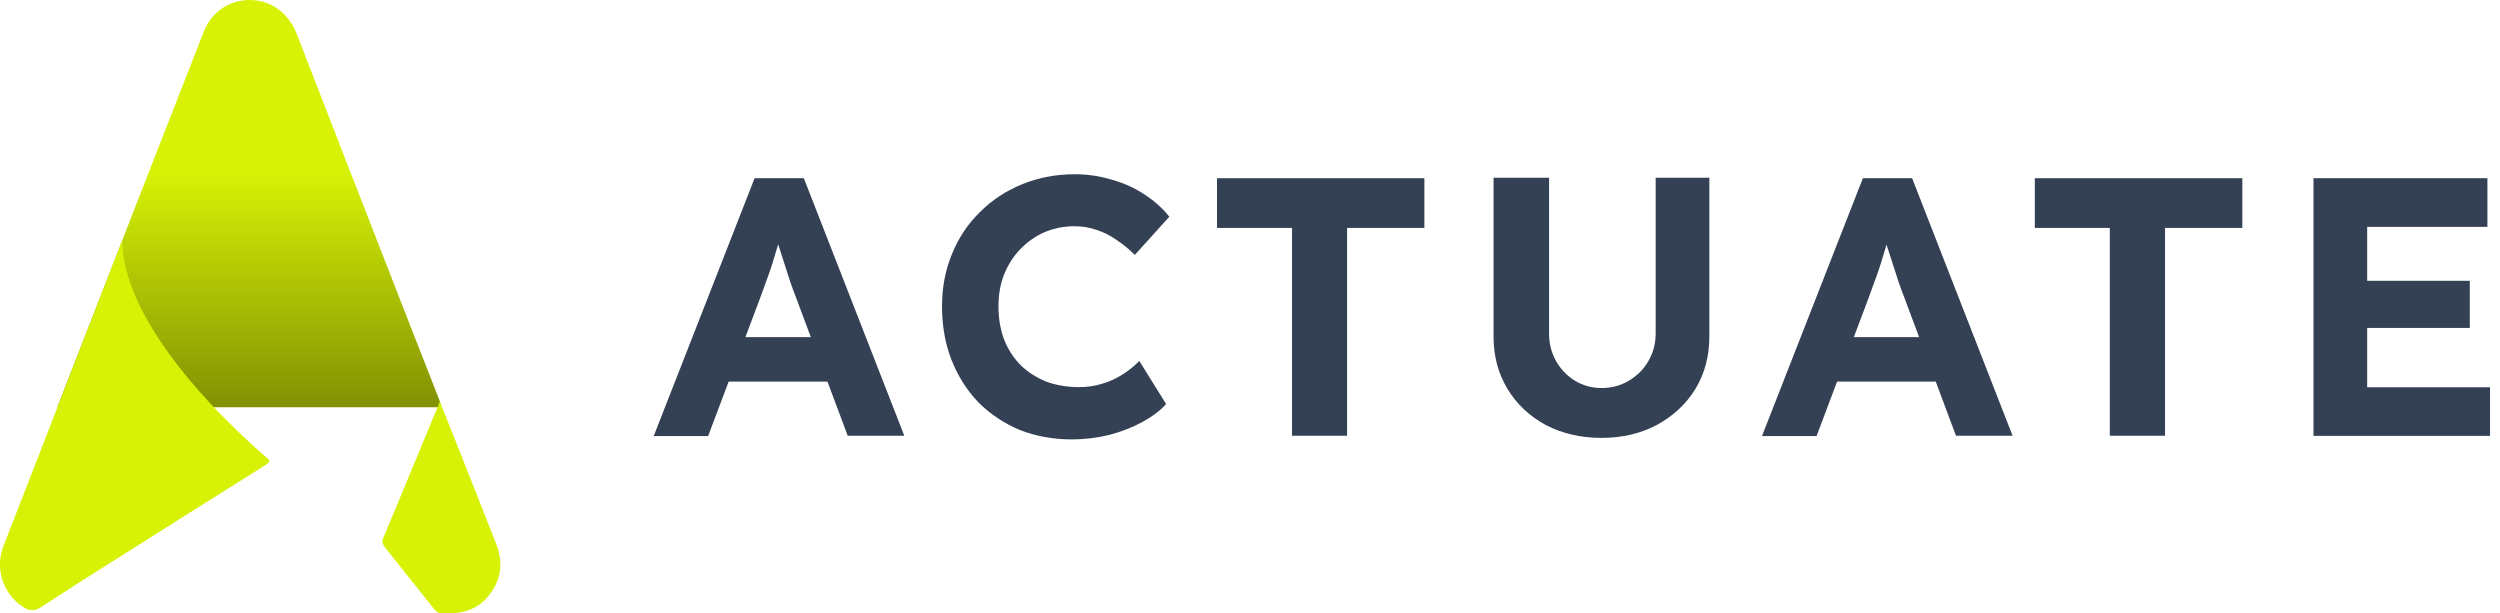
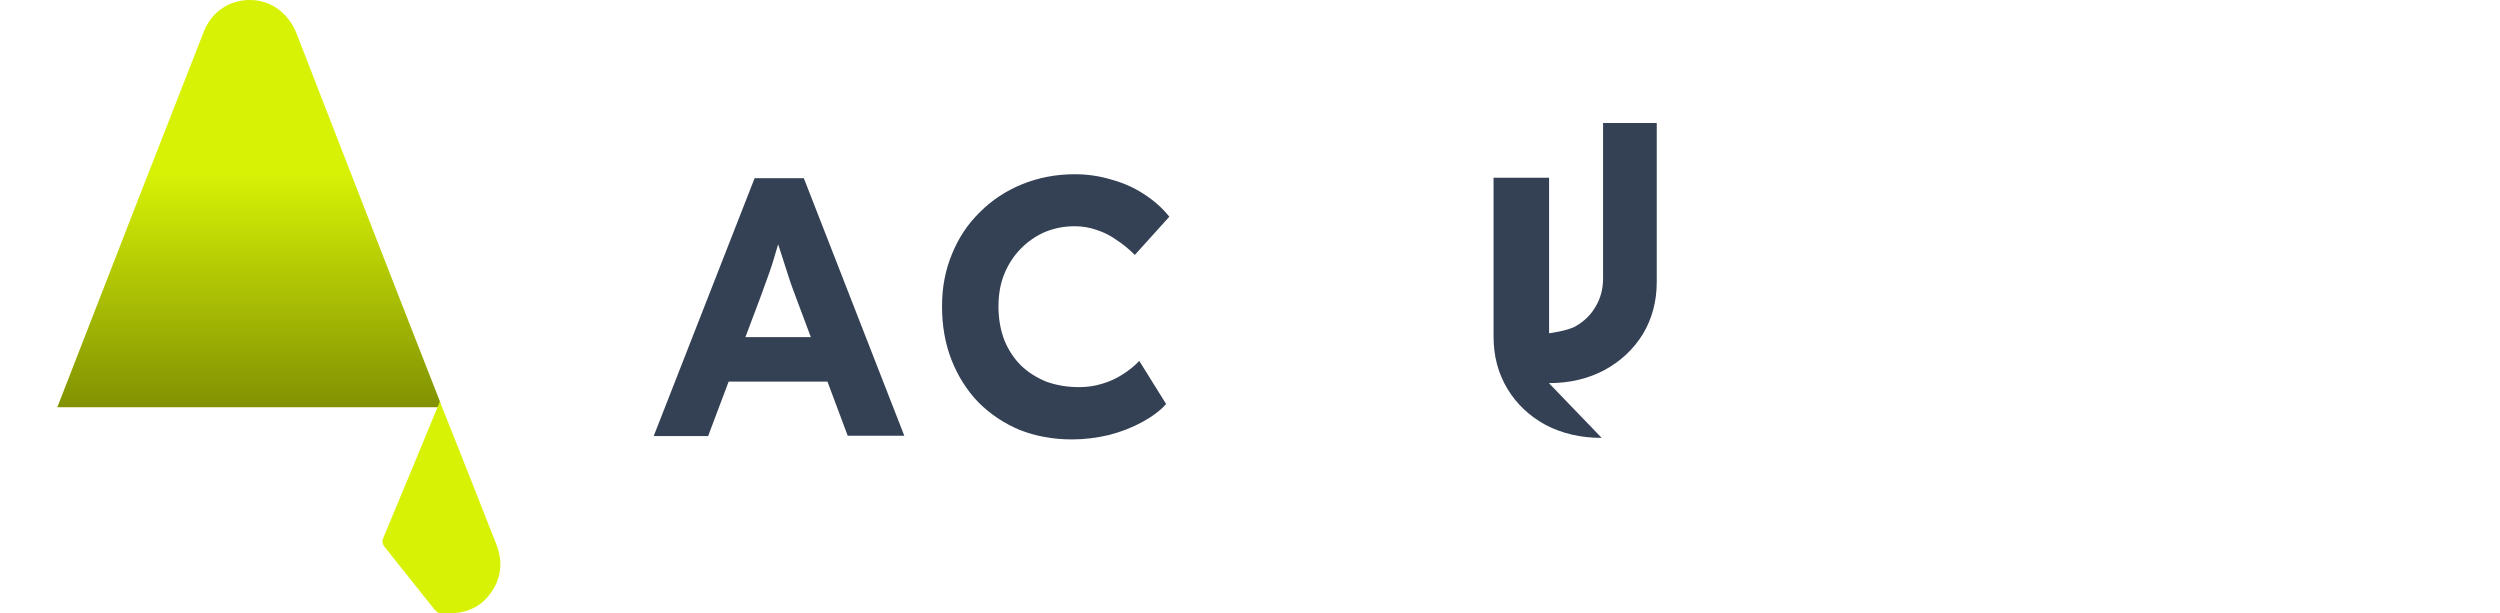
<svg xmlns="http://www.w3.org/2000/svg" id="Layer_1" data-name="Layer 1" viewBox="0 0 163 40" width="163" height="40">
  <defs>
    <style>
      .cls-1 {
        fill: url(#linear-gradient);
        fill-opacity: .4;
      }

      .cls-2 {
        fill-rule: evenodd;
      }

      .cls-2, .cls-3 {
        fill: #d7f205;
      }

      .cls-4 {
        fill: #344054;
      }
    </style>
    <linearGradient id="linear-gradient" x1="16.22" y1="30.7" x2="16.22" y2="15.45" gradientTransform="translate(0 42) scale(1 -1)" gradientUnits="userSpaceOnUse">
      <stop offset="0" stop-color="#000" stop-opacity="0" />
      <stop offset="1" stop-color="#000" />
    </linearGradient>
  </defs>
  <path class="cls-3" d="M28.61,26.55H3.74c1.9-4.89,3.81-9.79,5.71-14.68,1.27-3.26,2.55-6.53,3.83-9.79C13.79.77,14.96-.02,16.33,0c1.38.02,2.5.88,3.02,2.22.98,2.54,1.97,5.08,2.96,7.62.41,1.05.82,2.1,1.23,3.16.44,1.12.88,2.25,1.31,3.37,1.26,3.23,2.52,6.47,3.79,9.7.12.31.08.43-.03.48Z" />
  <path class="cls-1" d="M28.61,26.55H3.74c1.9-4.89,3.81-9.79,5.71-14.68,1.27-3.26,2.55-6.53,3.83-9.79C13.79.77,14.96-.02,16.33,0c1.38.02,2.5.88,3.02,2.22.98,2.54,1.97,5.08,2.96,7.62.41,1.05.82,2.1,1.23,3.16.44,1.12.88,2.25,1.31,3.37,1.26,3.23,2.52,6.47,3.79,9.7.12.31.08.43-.03.48Z" />
-   <path class="cls-2" d="M17.5,29.93c.14.18.02.26-.38.51-3.18,2-6.37,4-9.54,6.01-1.64,1.03-3.28,2.07-4.9,3.13-.43.28-.76.26-1.17,0-1.31-.85-1.86-2.5-1.29-3.96,2.58-6.64,5.17-13.29,7.75-19.93.04,3.89,3.43,8.22,6.25,11.15,0,0,0-.01,0,0,.11.11.22.24.34.35,1.26,1.28,2.37,2.26,2.94,2.75Z" />
  <path class="cls-3" d="M28.68,26.19c.33.83.61,1.53.89,2.23.93,2.35,1.86,4.69,2.78,7.04.48,1.21.34,2.34-.48,3.37-.8,1.01-1.91,1.22-3.11,1.16-.25-.01-.38-.19-.51-.35-1.05-1.32-2.1-2.63-3.15-3.95-.14-.18-.22-.35-.12-.59,1.22-2.92,2.43-5.85,3.7-8.92Z" />
-   <path class="cls-4" d="M150.84,28.41V11.62h11.34v3.17h-7.84v10.46h8.01v3.17h-11.51ZM152.52,21.38v-3.07h8.51v3.07h-8.51Z" />
-   <path class="cls-4" d="M137.56,28.41v-13.55h-4.89v-3.24h13.53v3.24h-5.04v13.55h-3.6Z" />
-   <path class="cls-4" d="M114.89,28.41l6.57-16.79h3.21l6.55,16.79h-3.69l-3.38-9.04c-.1-.26-.22-.58-.36-.98-.13-.4-.26-.82-.41-1.27-.14-.45-.28-.87-.41-1.27-.13-.42-.22-.76-.29-1.03l.65-.02c-.1.37-.21.75-.33,1.15-.11.38-.23.78-.36,1.2-.13.4-.26.79-.41,1.18-.14.38-.28.76-.41,1.13l-3.38,8.97h-3.55ZM117.93,24.88l1.18-2.9h7.7l1.2,2.9h-10.07Z" />
-   <path class="cls-4" d="M104.43,28.55c-1.36,0-2.57-.28-3.65-.84-1.06-.58-1.89-1.36-2.49-2.35-.61-1.01-.91-2.14-.91-3.41v-10.36h3.62v10.14c0,.67.15,1.28.46,1.82.3.53.71.95,1.22,1.27.53.32,1.11.48,1.75.48s1.25-.16,1.77-.48c.54-.32.97-.74,1.27-1.27.32-.54.48-1.15.48-1.82v-10.14h3.5v10.36c0,1.26-.3,2.4-.91,3.41-.61.99-1.45,1.77-2.52,2.35-1.06.56-2.26.84-3.6.84Z" />
-   <path class="cls-4" d="M84.24,28.41v-13.55h-4.89v-3.24h13.52v3.24h-5.04v13.55h-3.6Z" />
+   <path class="cls-4" d="M104.43,28.55c-1.36,0-2.57-.28-3.65-.84-1.06-.58-1.89-1.36-2.49-2.35-.61-1.01-.91-2.14-.91-3.41v-10.36h3.62v10.14s1.25-.16,1.77-.48c.54-.32.97-.74,1.27-1.27.32-.54.48-1.15.48-1.82v-10.14h3.5v10.36c0,1.26-.3,2.4-.91,3.41-.61.99-1.45,1.77-2.52,2.35-1.06.56-2.26.84-3.6.84Z" />
  <path class="cls-4" d="M69.89,28.65c-1.23,0-2.37-.21-3.41-.62-1.02-.43-1.92-1.03-2.69-1.8-.75-.78-1.33-1.7-1.75-2.76-.42-1.07-.62-2.24-.62-3.5s.22-2.37.65-3.41c.43-1.06,1.04-1.97,1.82-2.73.78-.78,1.7-1.39,2.76-1.82,1.06-.43,2.2-.65,3.43-.65.8,0,1.58.11,2.35.34.78.21,1.49.52,2.13.94.66.42,1.22.91,1.68,1.49l-2.25,2.49c-.38-.38-.78-.71-1.2-.98-.4-.29-.83-.5-1.29-.65-.45-.16-.93-.24-1.44-.24-.69,0-1.33.13-1.94.38-.59.26-1.11.62-1.56,1.08-.45.45-.81,1-1.08,1.65-.26.64-.38,1.35-.38,2.13s.13,1.53.38,2.18c.26.64.62,1.19,1.08,1.65.46.45,1.02.8,1.65,1.06.66.24,1.37.36,2.16.36.51,0,1.01-.07,1.49-.22.48-.14.92-.34,1.32-.6.42-.26.78-.55,1.1-.89l1.75,2.81c-.38.43-.9.82-1.56,1.18-.64.35-1.36.63-2.16.84-.8.19-1.61.29-2.42.29Z" />
  <path class="cls-4" d="M42.63,28.41l6.57-16.79h3.21l6.55,16.79h-3.69l-3.38-9.04c-.1-.26-.22-.58-.36-.98-.13-.4-.26-.82-.41-1.27-.14-.45-.28-.87-.41-1.27-.13-.42-.22-.76-.29-1.03l.65-.02c-.1.37-.21.75-.34,1.15-.11.38-.23.78-.36,1.2-.13.4-.26.79-.41,1.18-.14.38-.28.76-.41,1.13l-3.38,8.97h-3.55ZM45.67,24.88l1.17-2.9h7.7l1.2,2.9h-10.07Z" />
</svg>